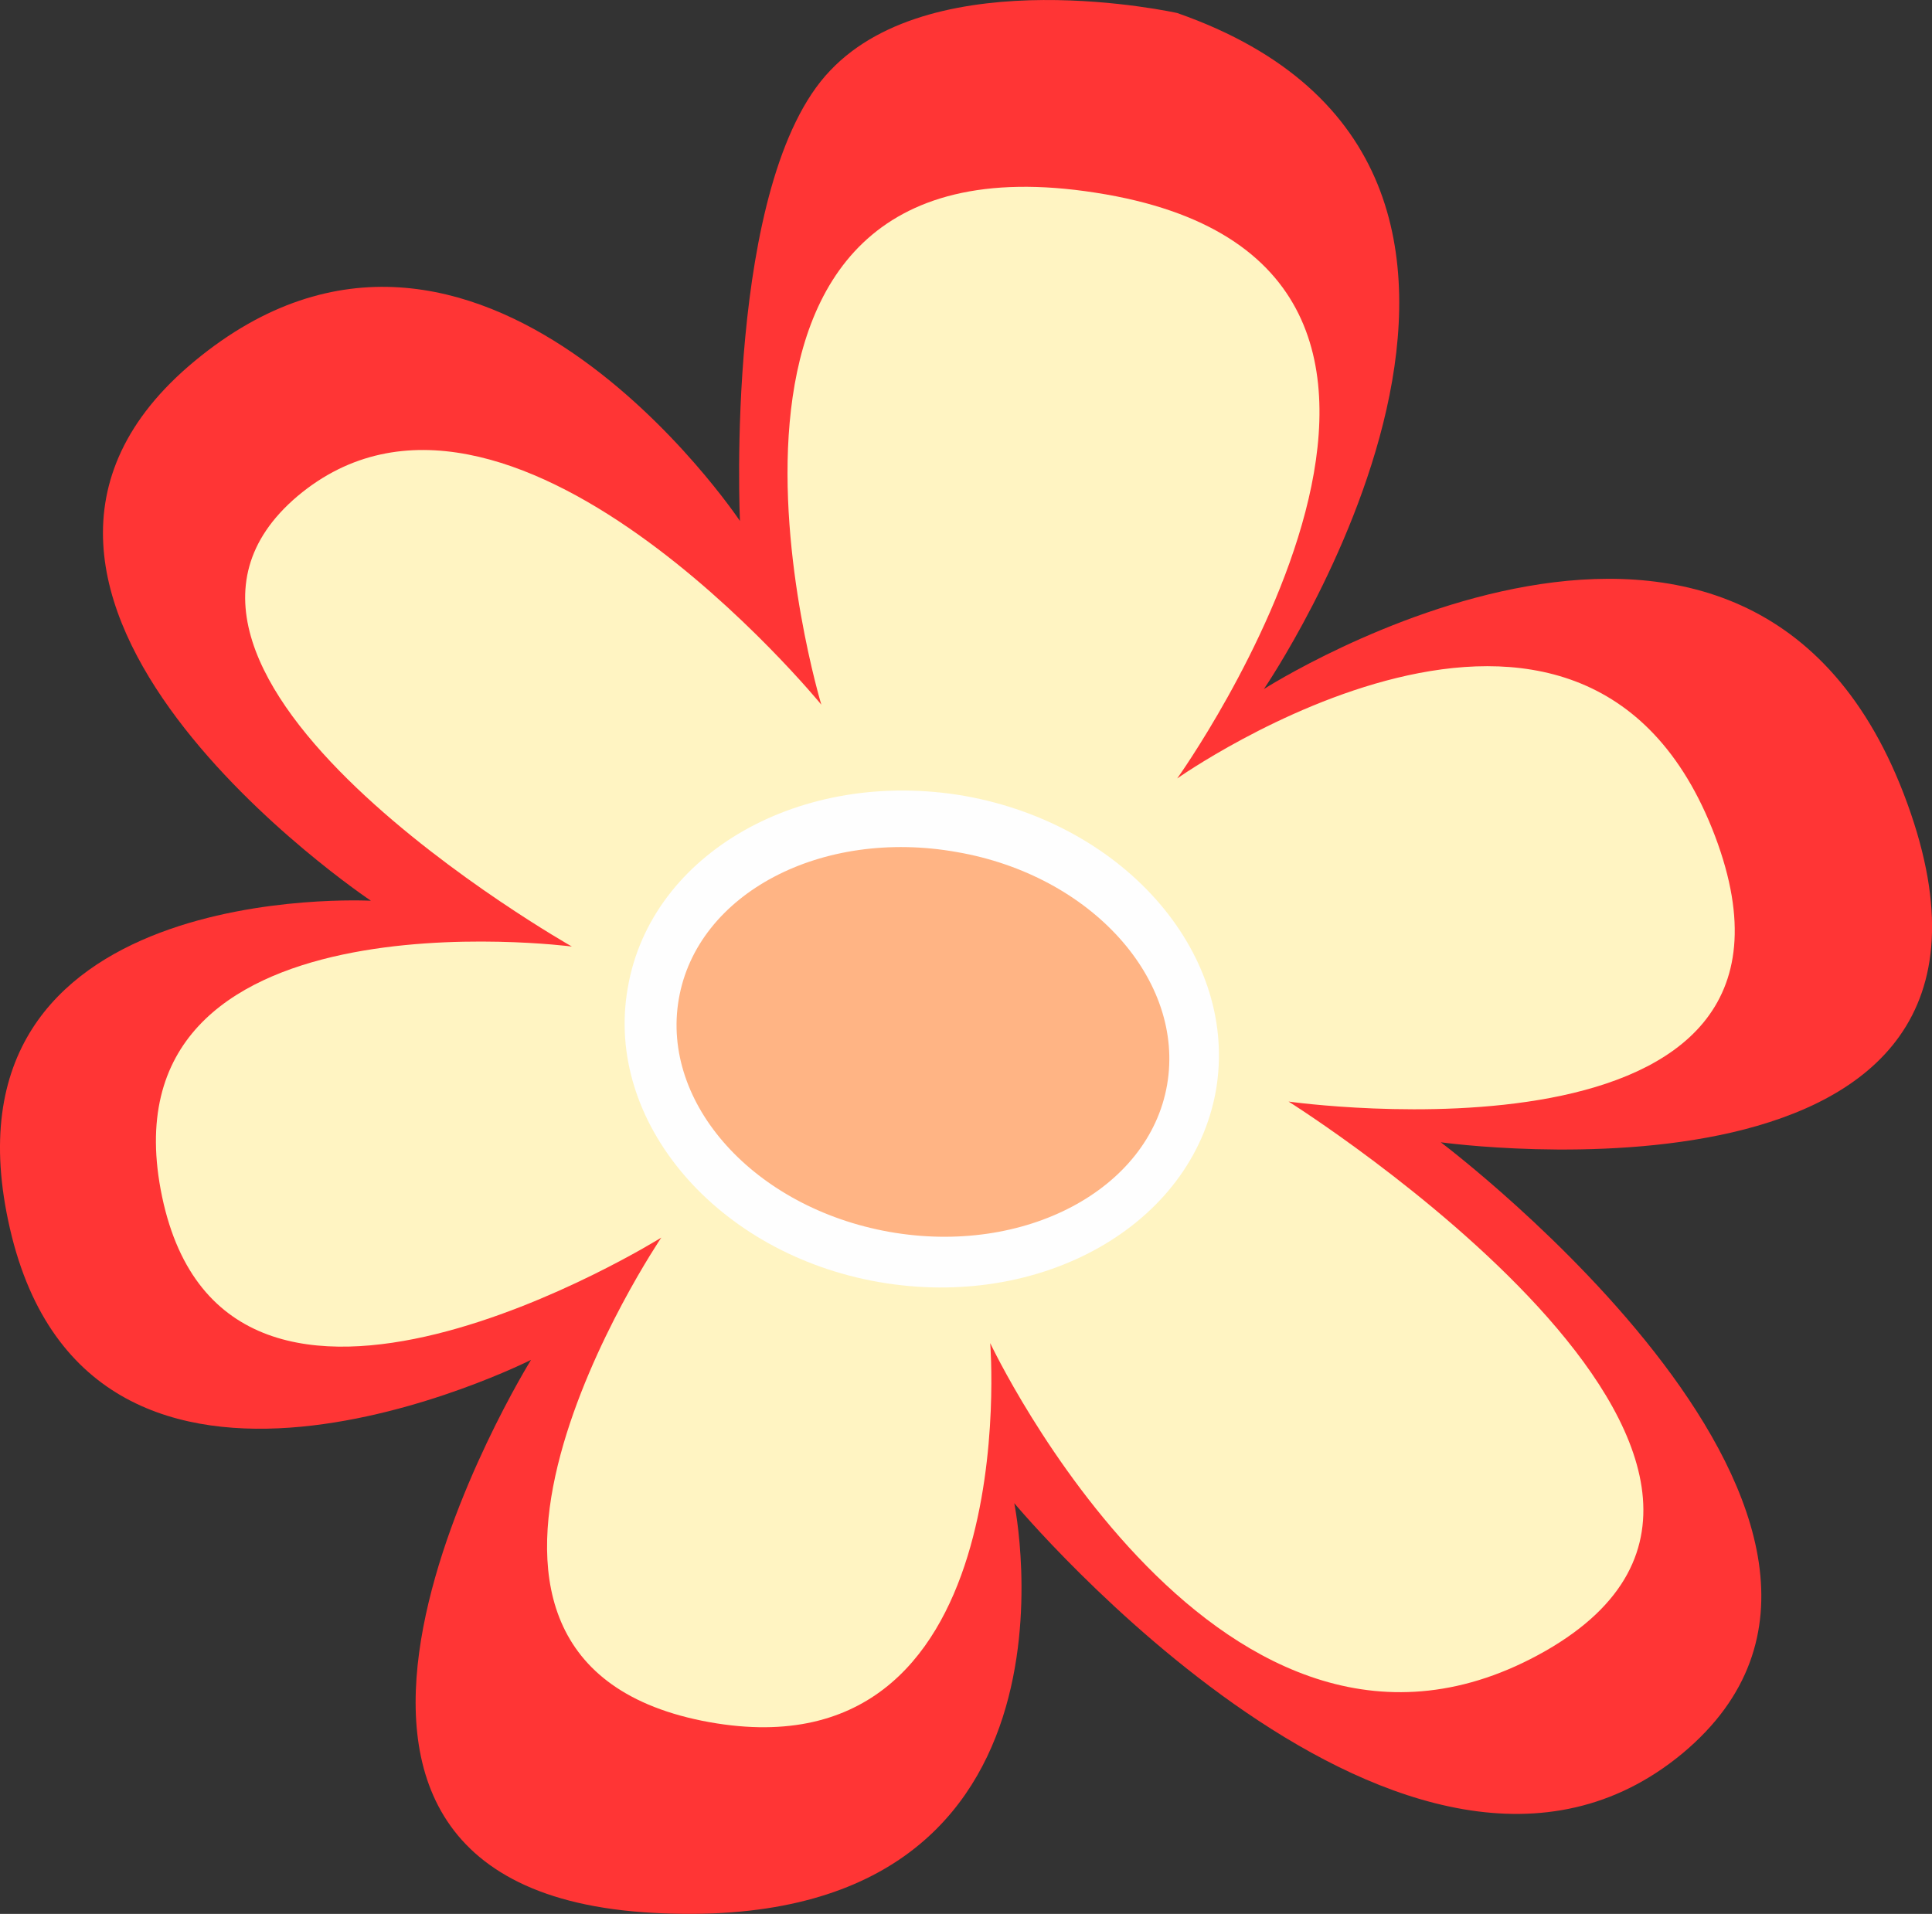
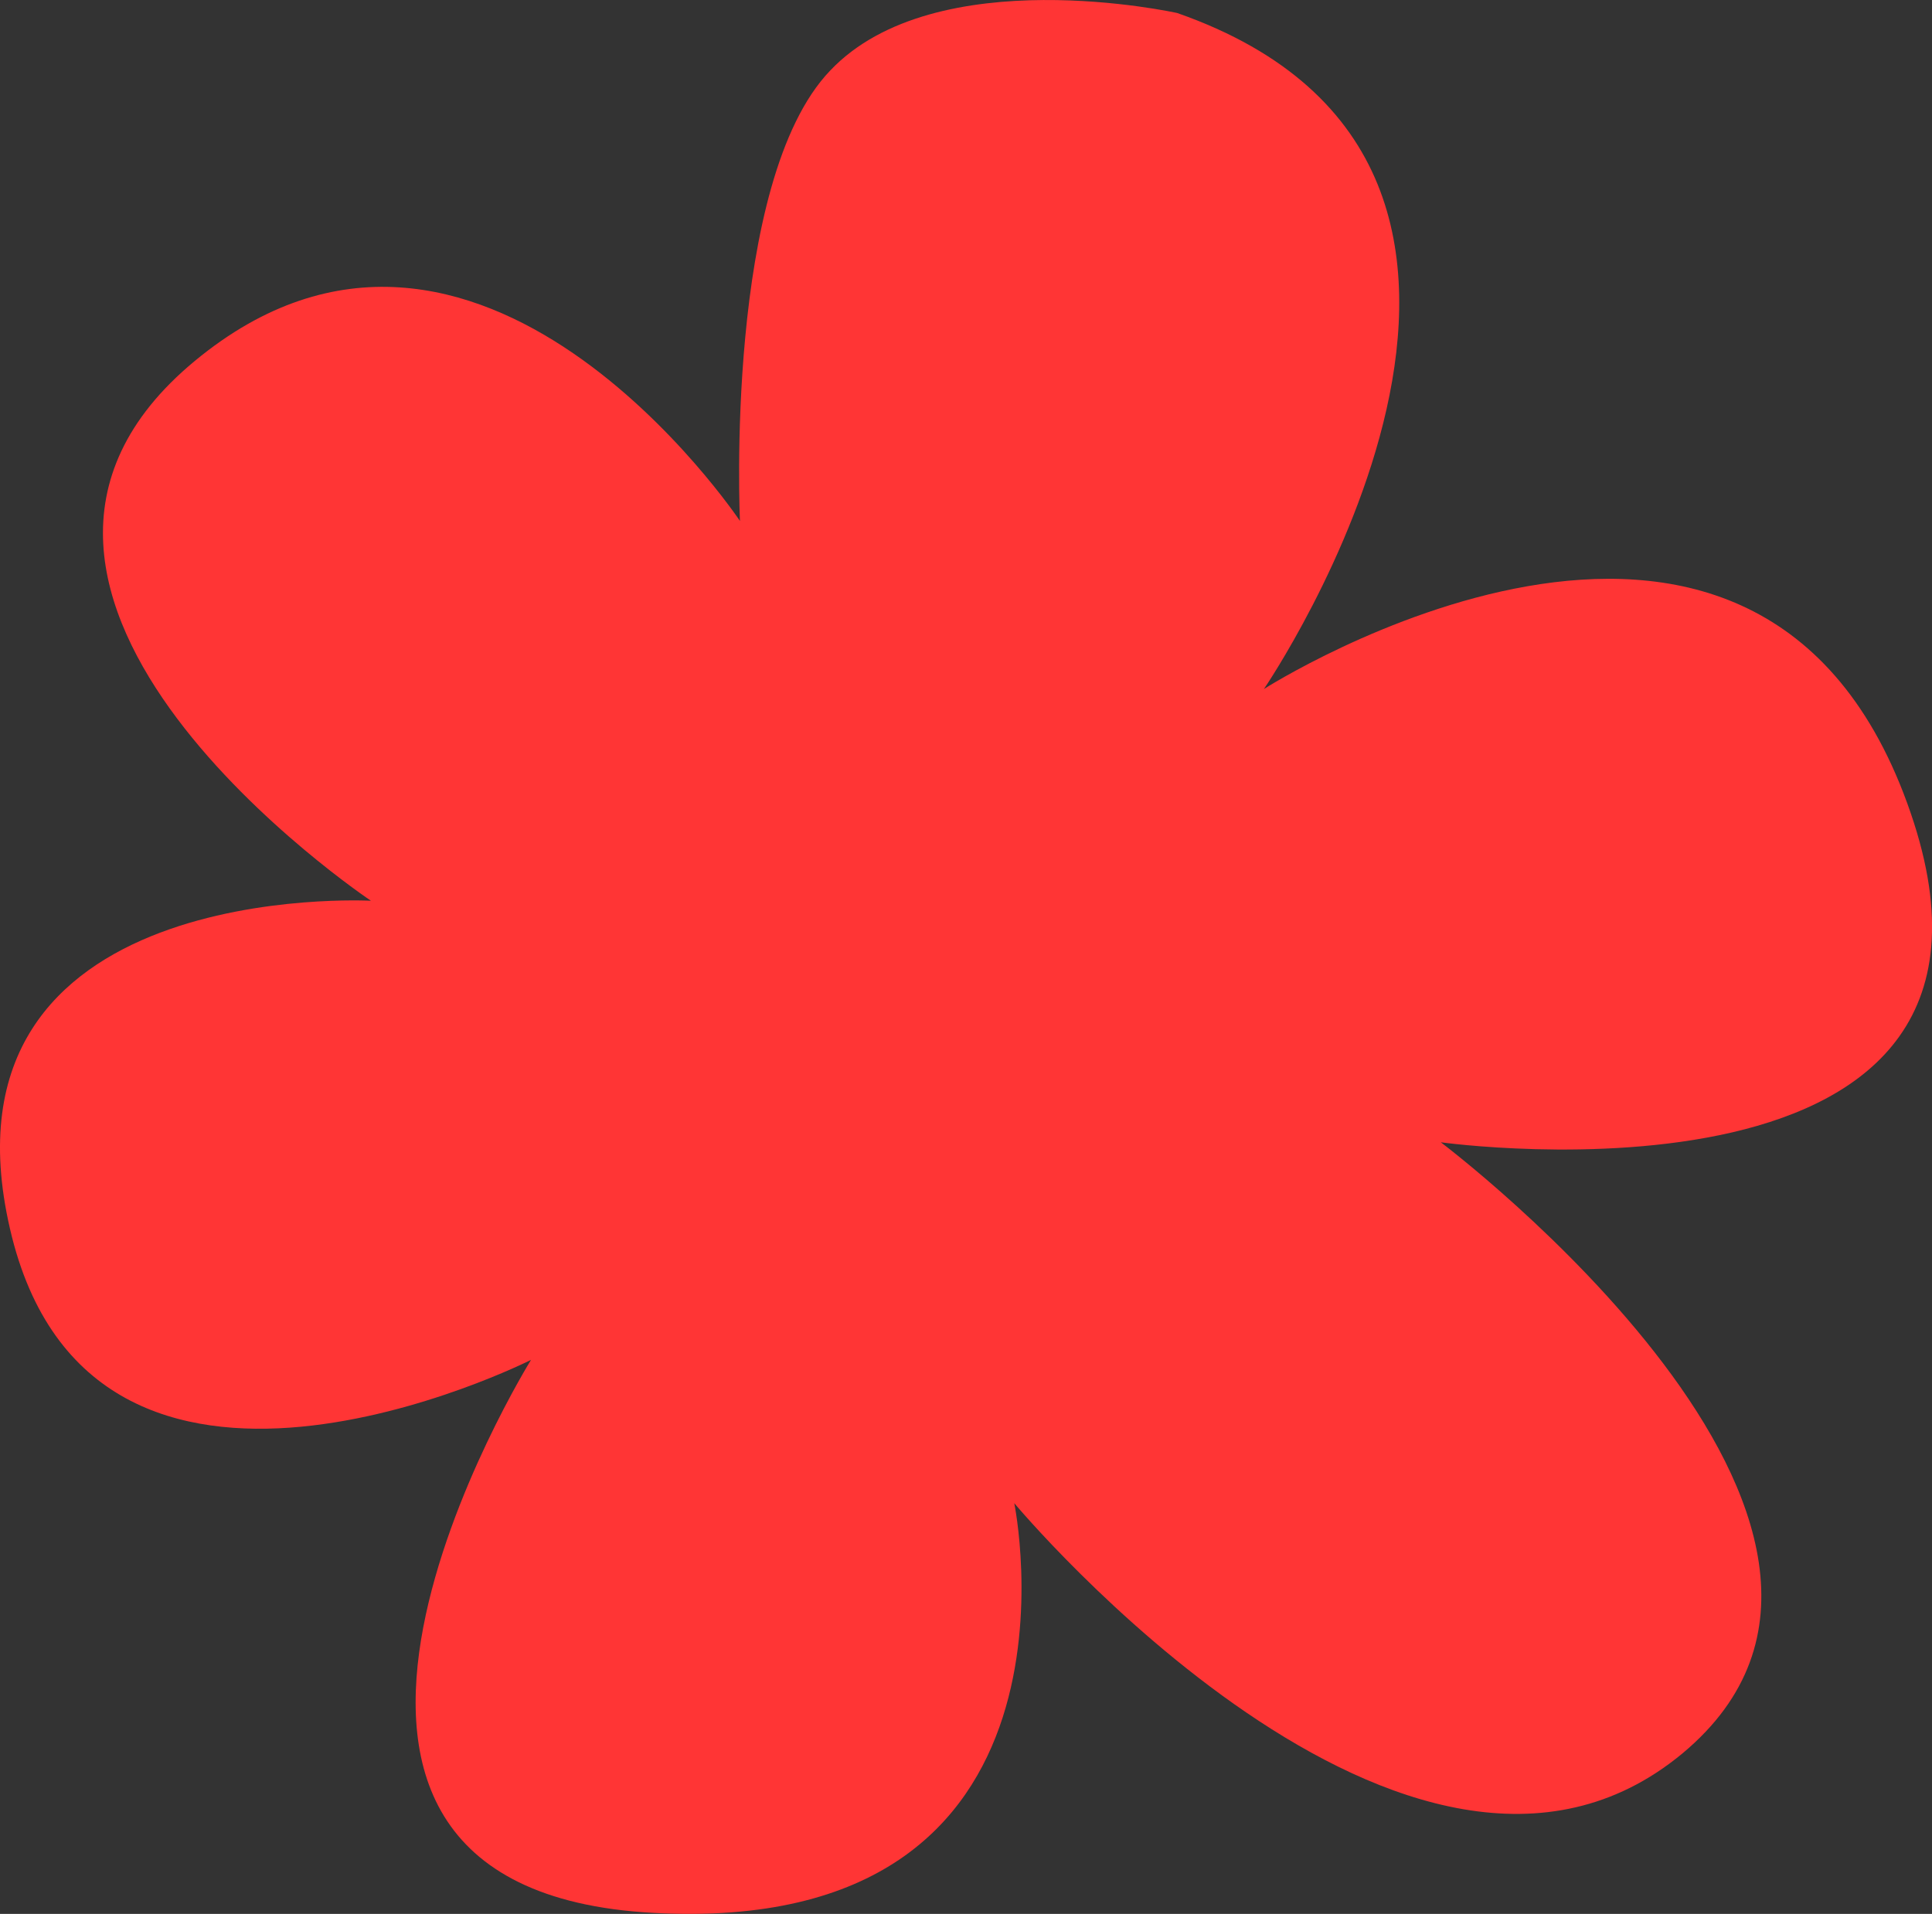
<svg xmlns="http://www.w3.org/2000/svg" id="Layer_2" data-name="Layer 2" width="191.15" height="189.38" viewBox="0 0 191.15 189.38">
  <rect x="0" y="0" width="191.15" height="189.38" fill="#333333" stroke="none" />
  <defs>
    <style>
      .cls-1 {
        fill: #ff3535;
      }

      .cls-1, .cls-2 {
        fill-rule: evenodd;
      }

      .cls-3 {
        fill: #fefefe;
      }

      .cls-4 {
        fill: #ffb484;
      }

      .cls-2 {
        fill: #fff4c2;
      }
    </style>
  </defs>
  <g id="flower">
    <g id="Layer_1-2" data-name="Layer_1">
      <path class="cls-1" d="M116.48,1.29c43.78,15.34,8.57,66.89,8.57,66.89,0,0,48.31-30.89,63.65,11.3,15.34,42.12-46.15,33.55-46.15,33.55,0,0,50.69,38.16,23.9,60.48-26.86,22.25-66.1-24.77-66.1-24.77,0,0,8.86,42.98-35.71,40.54-44.57-2.38-12.1-54.72-12.1-54.72,0,0-43.49,21.96-51.55-12.96-8.06-34.85,35.71-32.47,35.71-32.47,0,0-45.36-30.31-17.42-53.42s53.93,15.84,53.93,15.84c0,0-1.58-33.62,8.93-44.57,10.44-11.02,34.34-5.69,34.34-5.69Z" />
-       <path class="cls-2" d="M81.27,69.76s-17.42-57.67,27.14-50.69c44.57,6.91,8.06,57.96,8.06,57.96,0,0,40.25-28.44,53.21,5.69,12.89,34.06-42.19,26.28-42.19,26.28,0,0,57.38,36.07,25.42,54.36-31.97,18.22-54.94-30.46-54.94-30.46,0,0,3.53,43.78-28.51,37.37-31.97-6.48-4.03-47.81-4.03-47.81,0,0-42.91,26.78-49.39-4.03-6.48-30.89,40.54-24.77,40.54-24.77,0,0-47.81-27.07-27.14-44.57,20.74-17.42,51.84,20.66,51.84,20.66Z" />
      <g id="_2335477574848" data-name=" 2335477574848">
-         <path class="cls-3" d="M62.12,97.7c2.3-13.32,17.21-21.74,33.34-18.94,16.06,2.88,27.14,15.91,24.84,29.16-2.38,13.32-17.28,21.74-33.34,18.94s-27.22-15.91-24.84-29.16Z" />
-       </g>
+         </g>
      <g id="_2335477574912" data-name=" 2335477574912">
-         <path class="cls-4" d="M67.16,98.85c1.8-10.44,14.11-16.92,27.5-14.54,13.32,2.3,22.61,12.67,20.81,23.04s-14.11,16.92-27.5,14.54c-13.32-2.38-22.61-12.67-20.81-23.04Z" />
-       </g>
+         </g>
    </g>
  </g>
</svg>